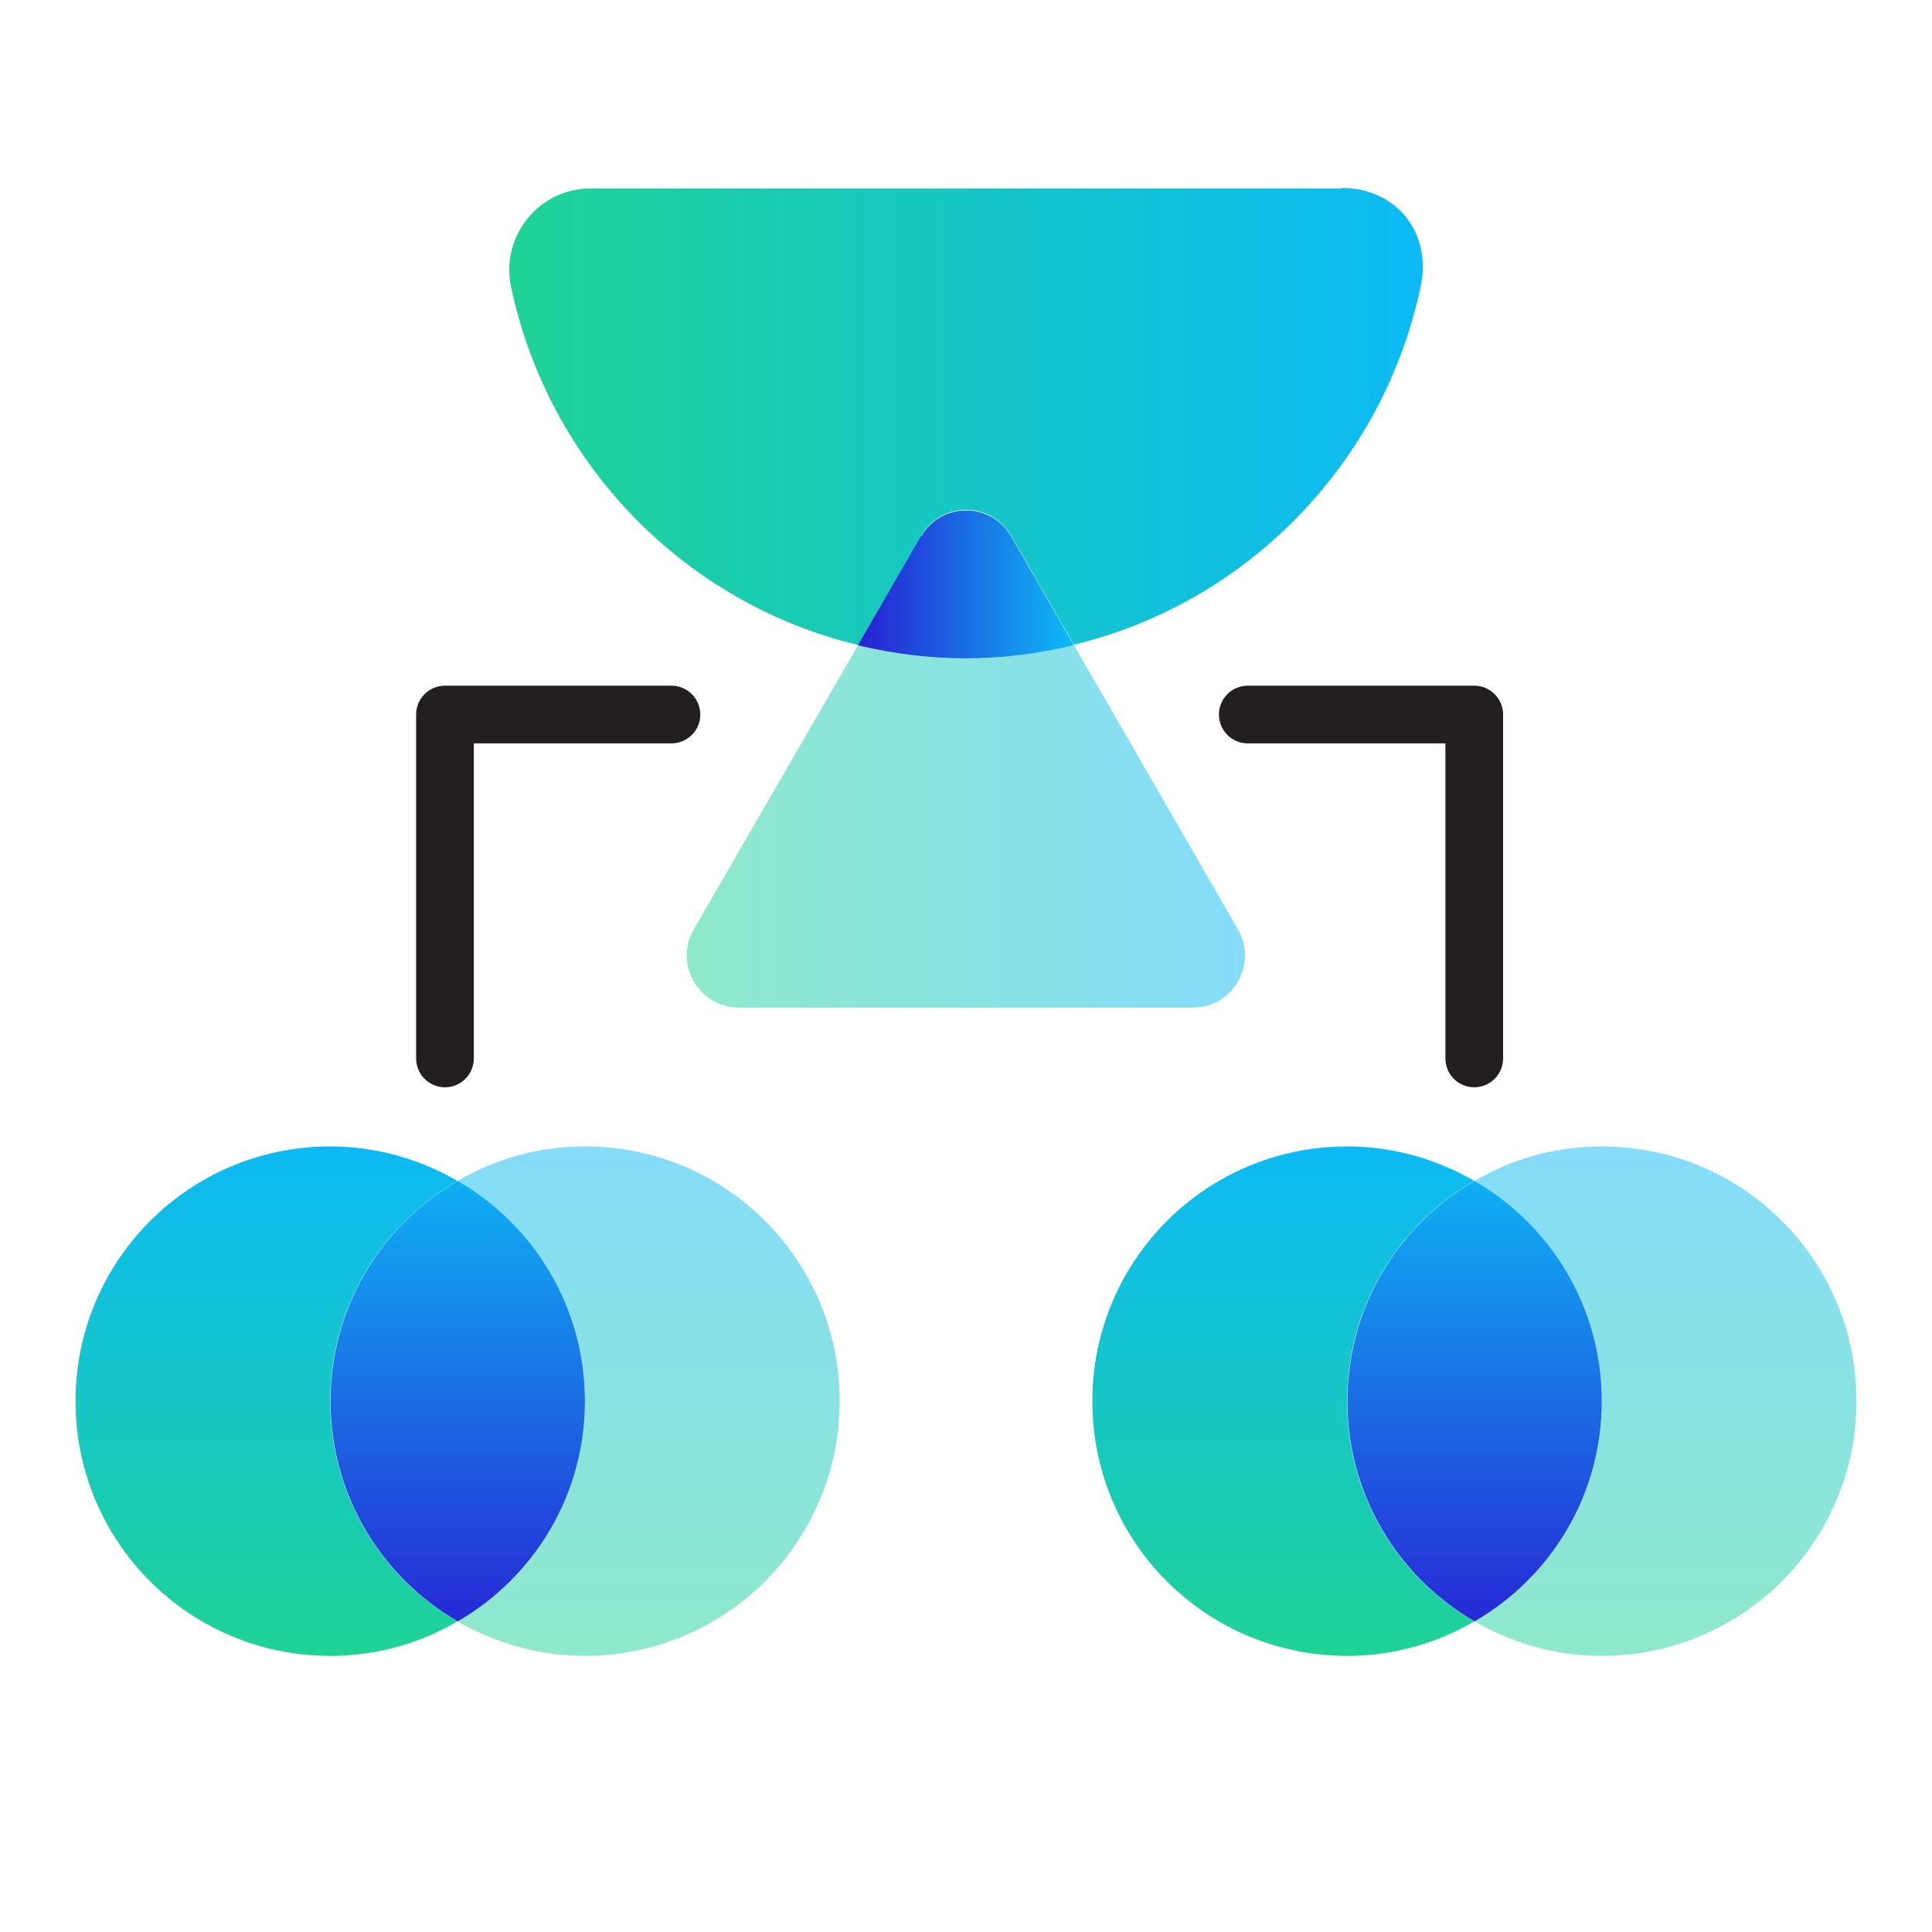
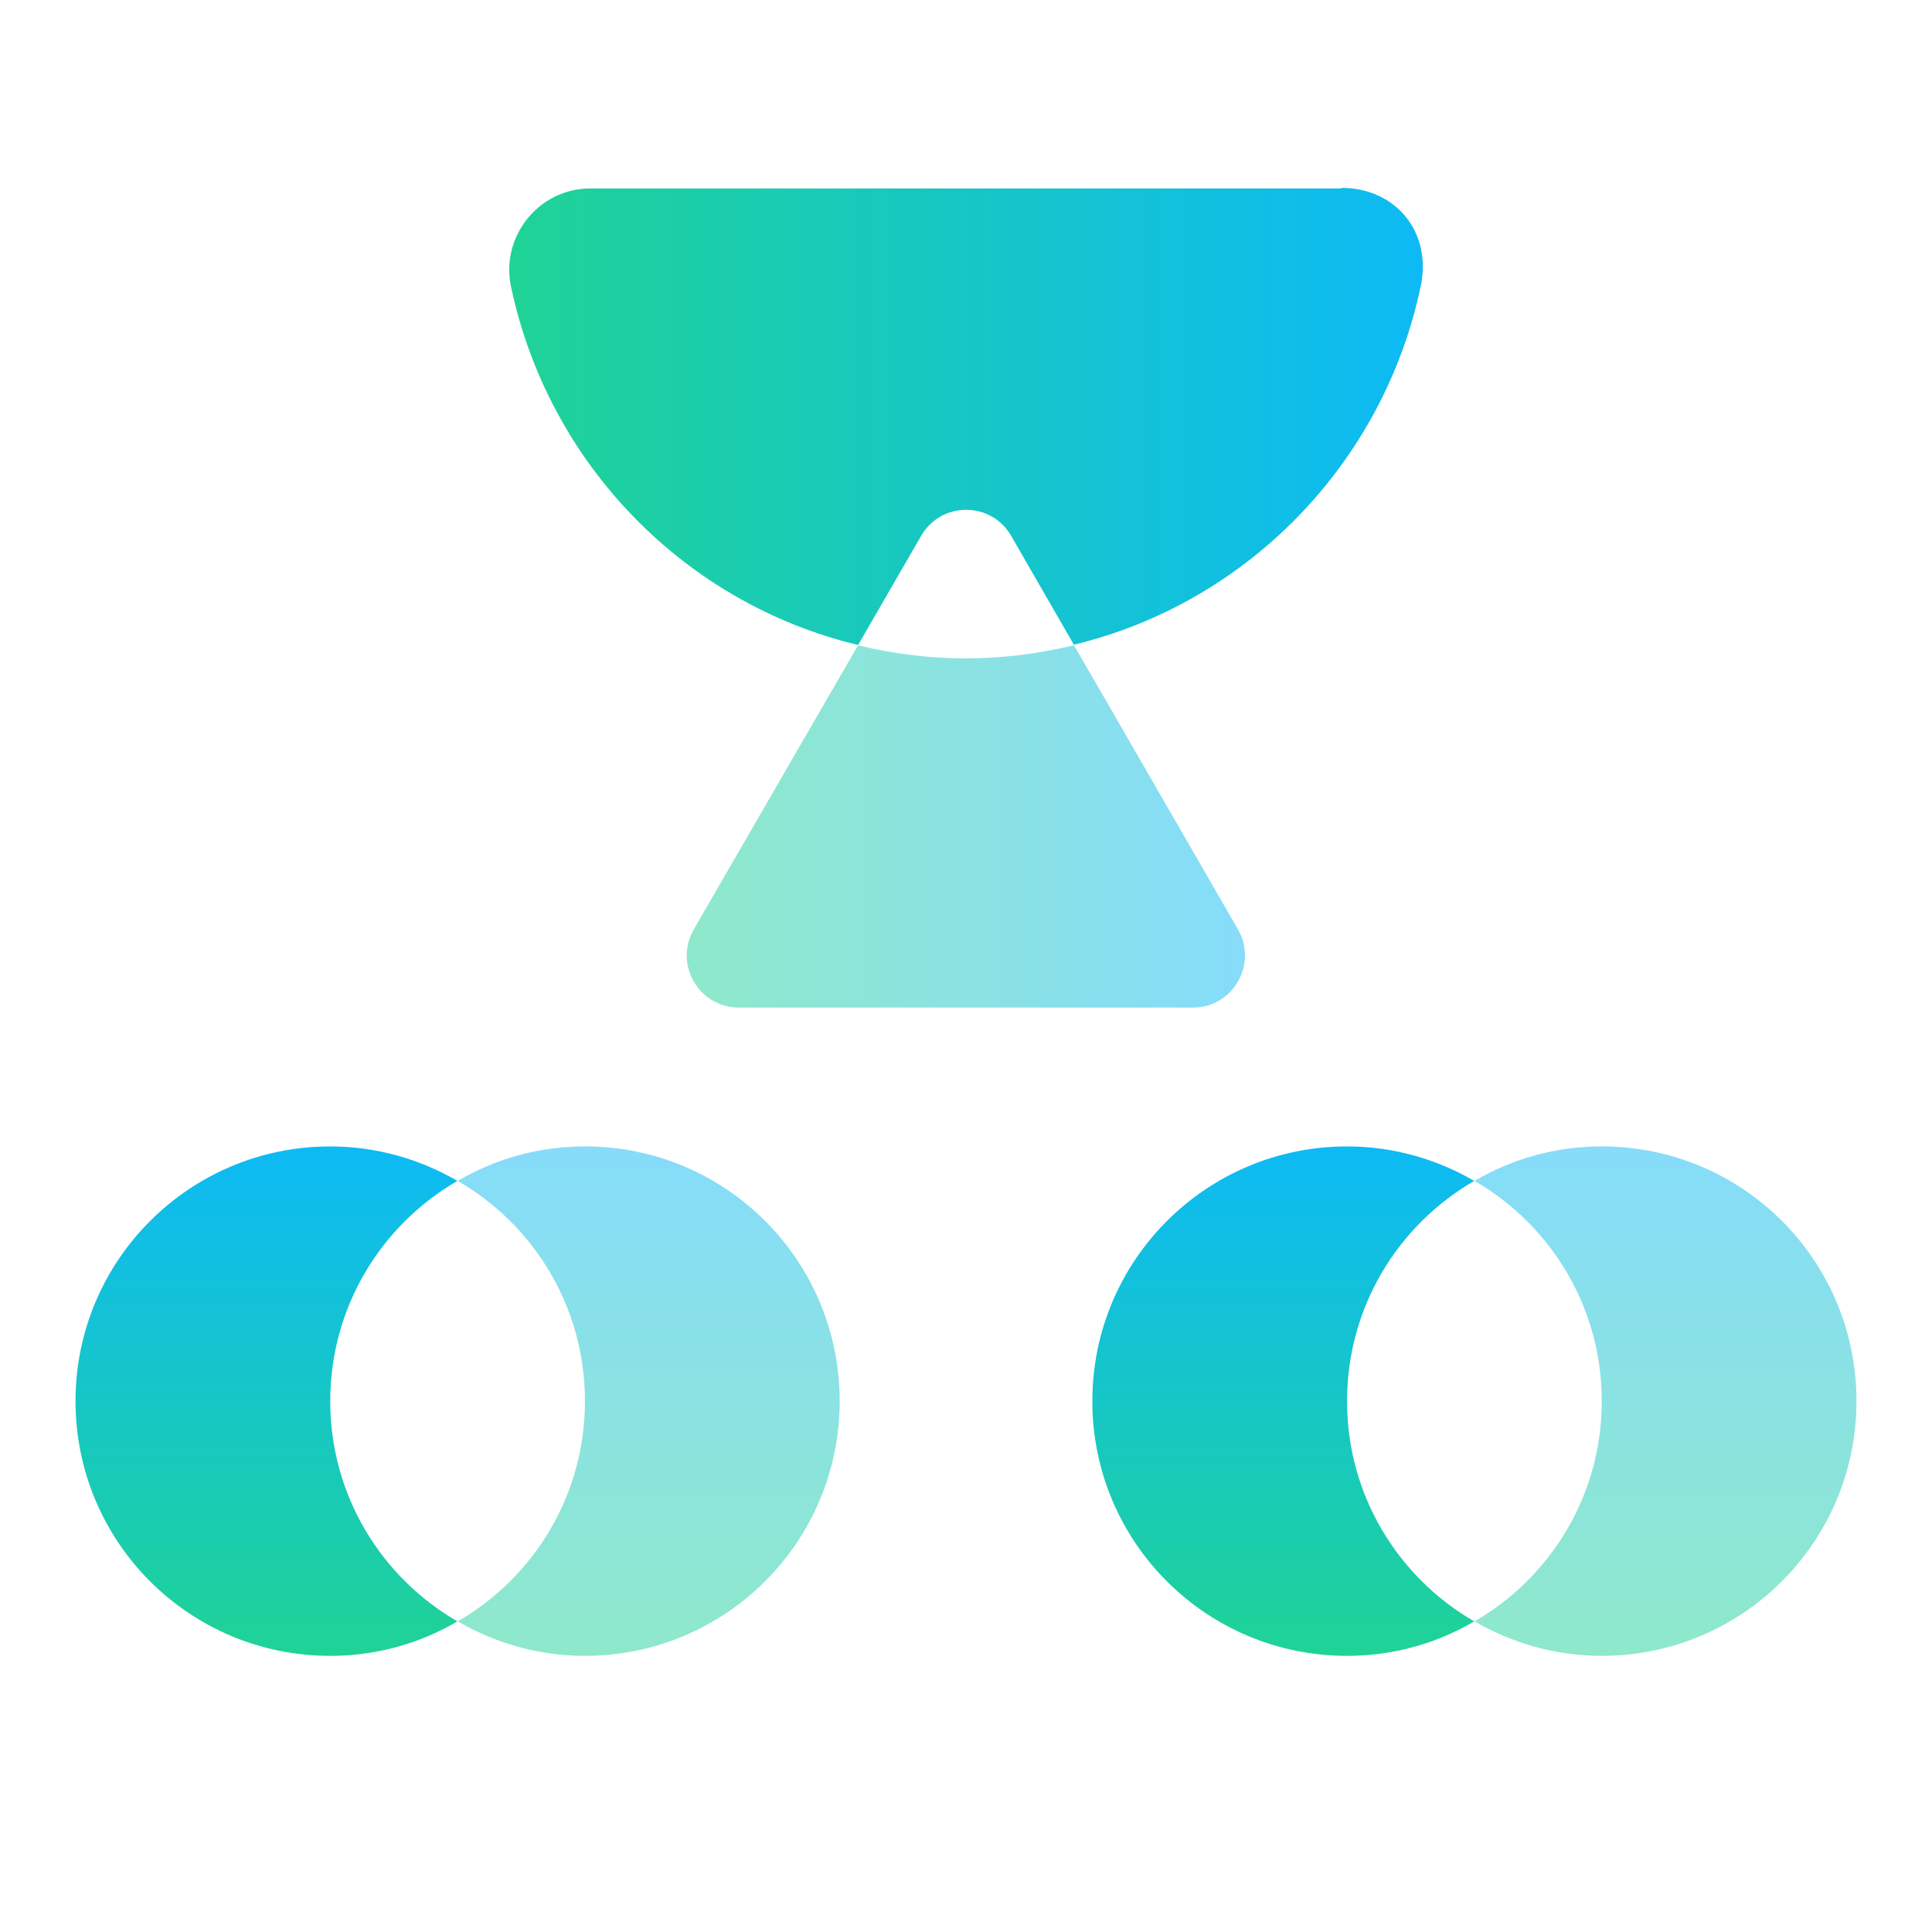
<svg xmlns="http://www.w3.org/2000/svg" xmlns:xlink="http://www.w3.org/1999/xlink" fill="none" height="70" viewBox="0 0 70 70" width="70">
  <linearGradient id="a">
    <stop offset="0" stop-color="#1fd396" />
    <stop offset="1" stop-color="#0dbaf5" />
  </linearGradient>
  <linearGradient id="b" gradientUnits="userSpaceOnUse" x1="24.887" x2="45.112" xlink:href="#a" y1="29.938" y2="29.938" />
  <linearGradient id="c" gradientUnits="userSpaceOnUse" x1="18.448" x2="51.552" xlink:href="#a" y1="15.109" y2="15.109" />
  <linearGradient id="d">
    <stop offset="0" stop-color="#281fd3" />
    <stop offset="1" stop-color="#0dbaf5" />
  </linearGradient>
  <linearGradient id="e" gradientUnits="userSpaceOnUse" x1="31.091" x2="38.909" xlink:href="#d" y1="21.172" y2="21.172" />
  <linearGradient id="f" gradientUnits="userSpaceOnUse" x1="9.66" x2="9.66" xlink:href="#a" y1="59.995" y2="41.548" />
  <linearGradient id="g" gradientUnits="userSpaceOnUse" x1="23.498" x2="23.498" xlink:href="#a" y1="59.995" y2="41.548" />
  <linearGradient id="h" gradientUnits="userSpaceOnUse" x1="16.585" x2="16.585" xlink:href="#d" y1="59.995" y2="41.548" />
  <linearGradient id="i" gradientUnits="userSpaceOnUse" x1="46.502" x2="46.502" xlink:href="#a" y1="59.995" y2="41.548" />
  <linearGradient id="j" gradientUnits="userSpaceOnUse" x1="60.34" x2="60.34" xlink:href="#a" y1="59.995" y2="41.548" />
  <linearGradient id="k" gradientUnits="userSpaceOnUse" x1="53.427" x2="53.427" xlink:href="#d" y1="59.995" y2="41.548" />
  <clipPath id="l">
    <path d="m0 0h70v70h-70z" />
  </clipPath>
  <g clip-path="url(#l)">
    <path d="m31.091 23.38-1.098 1.895-4.857 8.4c-.722 1.26.183 2.832 1.637 2.832h16.445c1.454 0 2.358-1.572 1.637-2.832l-4.846-8.4-1.098-1.895c-1.26.301-2.563.474-3.92.474s-2.649-.172-3.909-.474z" fill="url(#b)" opacity=".5" />
    <path d="m48.612 6.828h-27.225c-1.852 0-3.252 1.723-2.875 3.543 1.346 6.418 6.279 11.491 12.579 12.998l2.283-3.952c.722-1.26 2.542-1.26 3.263 0l2.272 3.942c6.289-1.518 11.222-6.58 12.568-12.998.409-1.949-.905-3.554-2.875-3.554z" fill="url(#c)" />
-     <path d="m33.363 19.428-2.283 3.952c1.26.302 2.563.474 3.909.474 1.346 0 2.66-.172 3.92-.474l-2.272-3.942c-.722-1.26-2.542-1.26-3.263 0z" fill="url(#e)" />
    <path d="m11.965 50.766c0-3.414 1.852-6.386 4.609-7.98-1.357-.786-2.929-1.249-4.609-1.249-5.094 0-9.229 4.125-9.229 9.229s4.125 9.229 9.229 9.229c1.68 0 3.252-.452 4.609-1.249-2.757-1.594-4.609-4.566-4.609-7.98z" fill="url(#f)" />
    <path d="m21.194 50.766c0 3.414-1.852 6.386-4.609 7.98 1.357.786 2.929 1.249 4.609 1.249 5.094 0 9.229-4.125 9.229-9.229s-4.125-9.229-9.229-9.229c-1.68 0-3.252.452-4.609 1.249 2.757 1.594 4.609 4.566 4.609 7.98z" fill="url(#g)" opacity=".5" />
-     <path d="m21.194 50.766c0-3.414-1.852-6.386-4.609-7.98-2.757 1.594-4.609 4.566-4.609 7.98 0 3.414 1.852 6.386 4.609 7.98 2.757-1.594 4.609-4.566 4.609-7.98z" fill="url(#h)" />
    <path d="m48.806 50.766c0-3.414 1.852-6.386 4.609-7.98-1.357-.786-2.929-1.249-4.609-1.249-5.094 0-9.229 4.125-9.229 9.229s4.125 9.229 9.229 9.229c1.68 0 3.252-.452 4.609-1.249-2.757-1.594-4.609-4.566-4.609-7.98z" fill="url(#i)" />
    <path d="m58.035 50.766c0 3.414-1.852 6.386-4.609 7.98 1.357.786 2.929 1.249 4.609 1.249 5.094 0 9.229-4.125 9.229-9.229s-4.125-9.229-9.229-9.229c-1.68 0-3.252.452-4.609 1.249 2.757 1.594 4.609 4.566 4.609 7.98z" fill="url(#j)" opacity=".5" />
-     <path d="m58.036 50.766c0-3.414-1.852-6.386-4.609-7.98-2.757 1.594-4.609 4.566-4.609 7.98 0 3.414 1.852 6.386 4.609 7.98 2.757-1.594 4.609-4.566 4.609-7.98z" fill="url(#k)" />
+     <path d="m58.036 50.766z" fill="url(#k)" />
    <g stroke="#231f20" stroke-linecap="round" stroke-linejoin="round" stroke-width="2.09">
-       <path d="m45.209 25.889h8.206v12.46" />
-       <path d="m24.328 25.889h-8.206v12.46" />
-     </g>
+       </g>
  </g>
</svg>